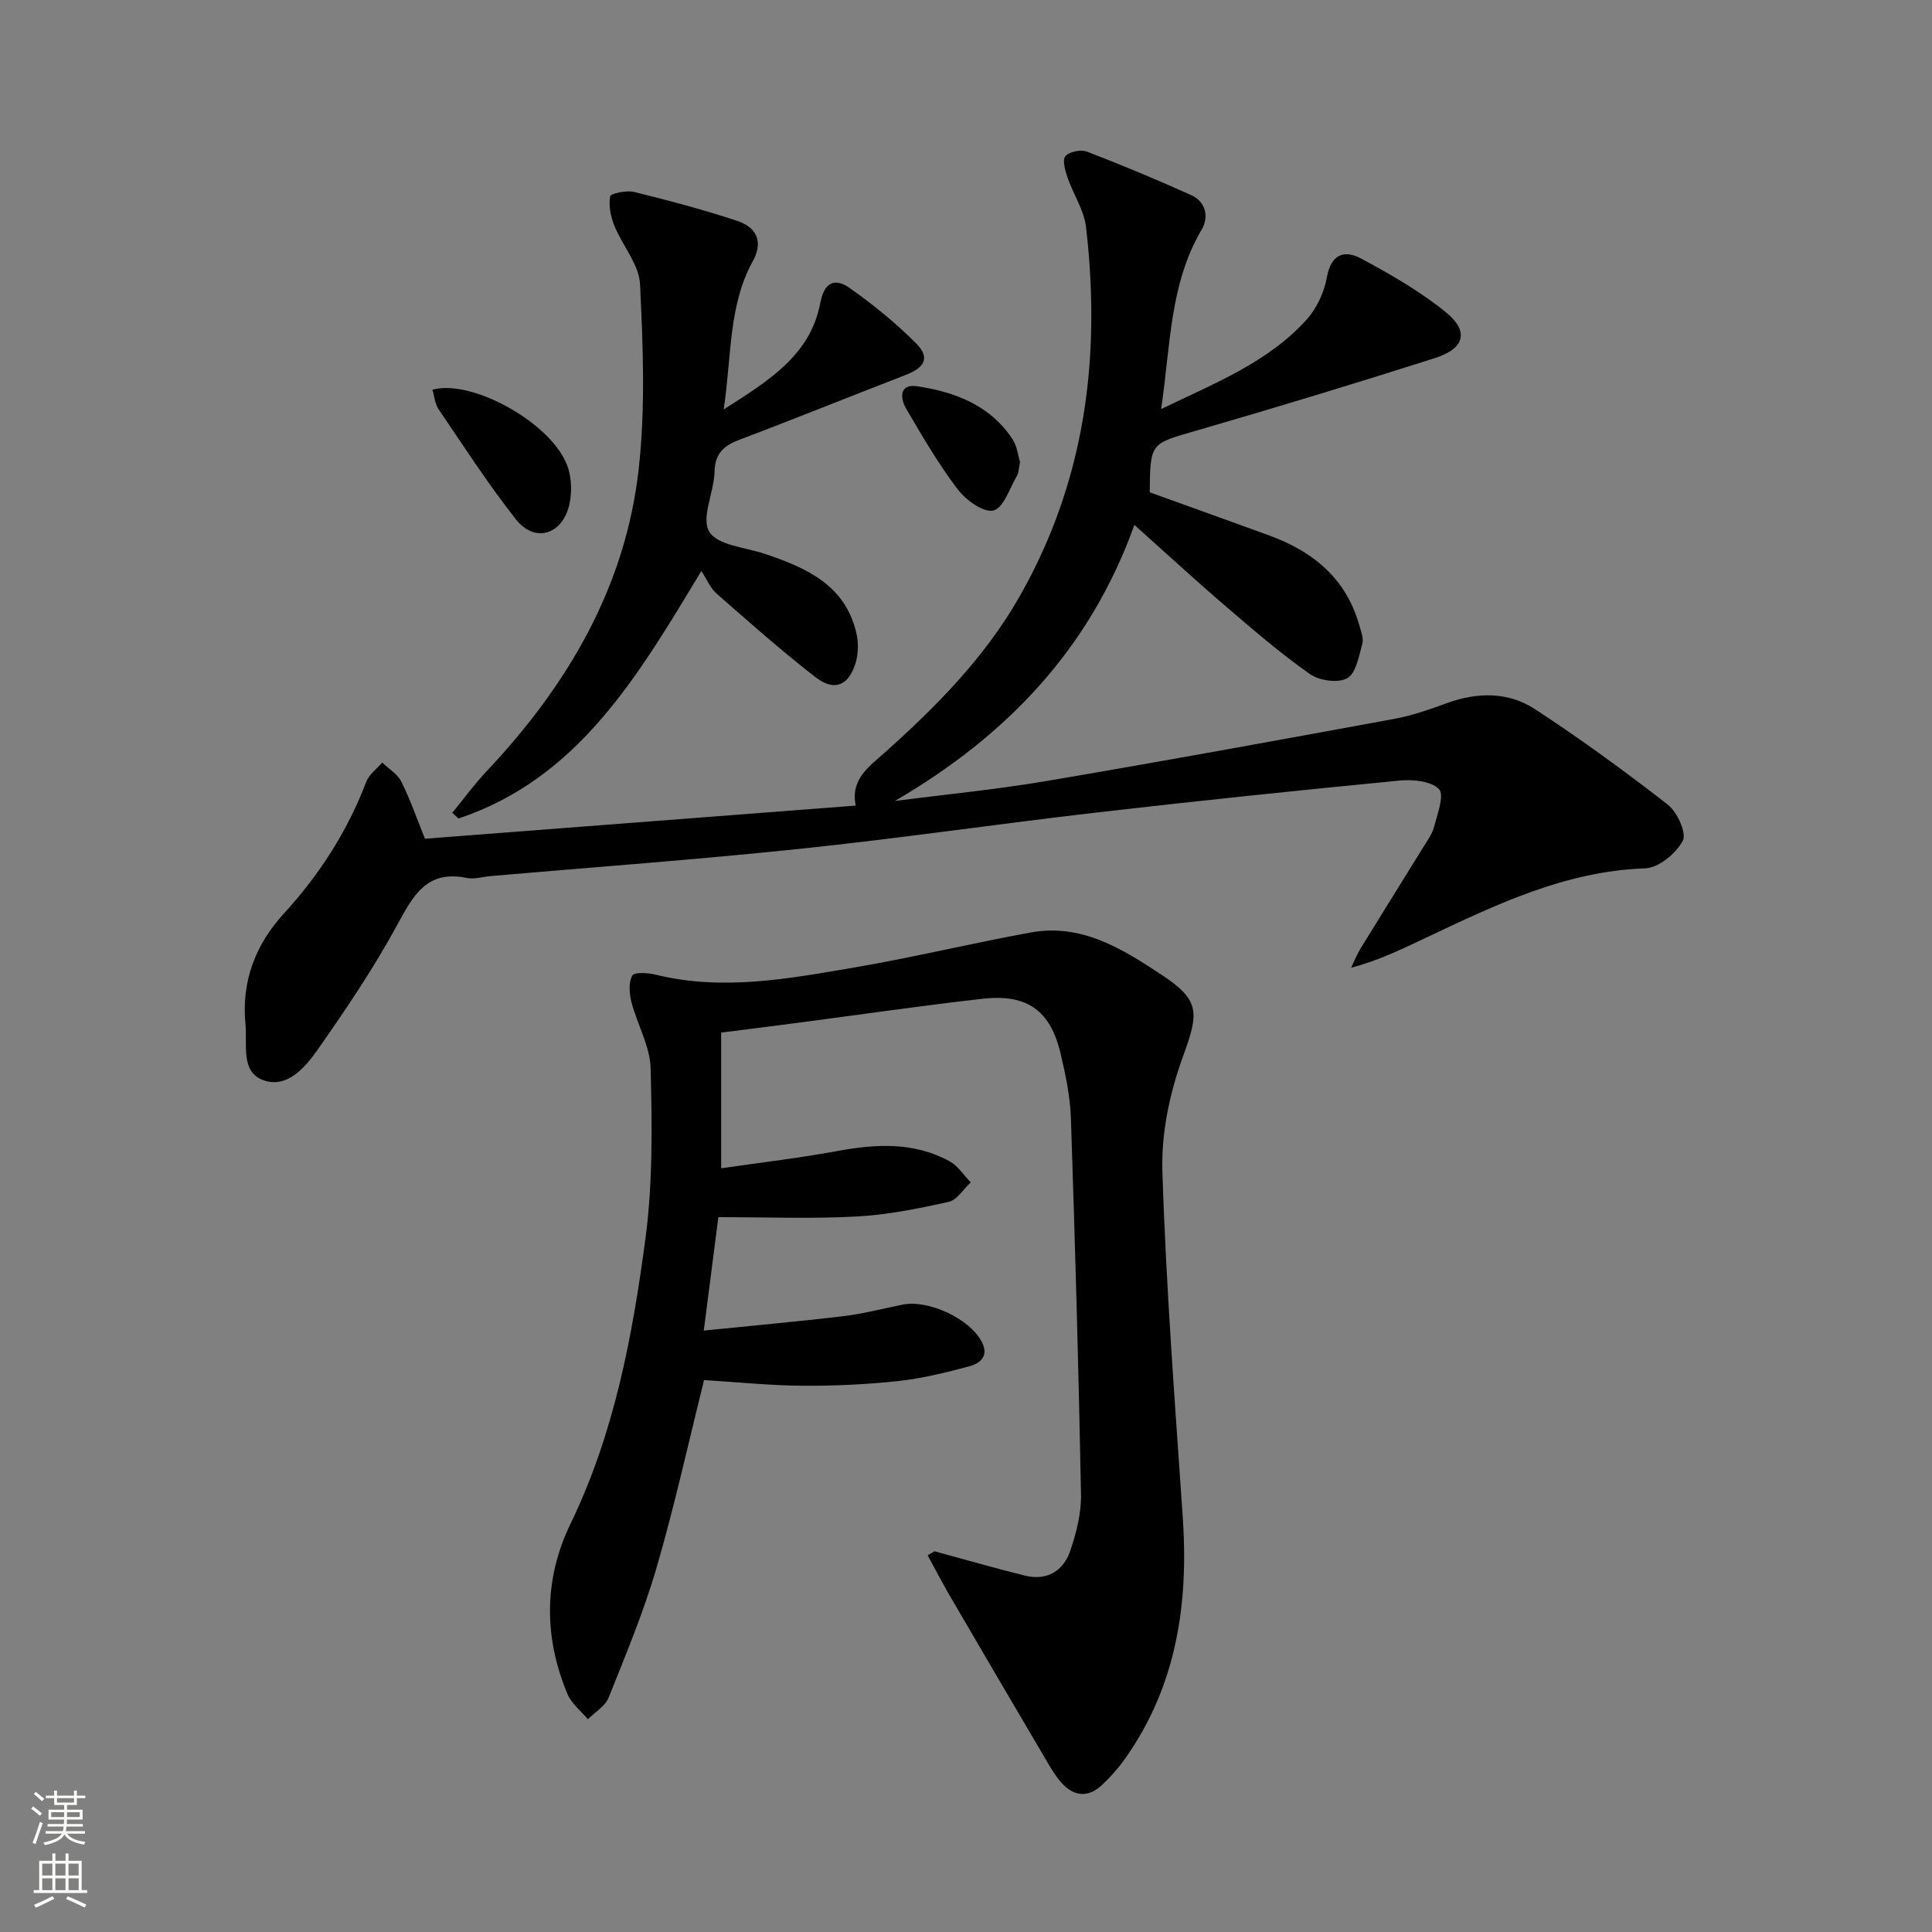
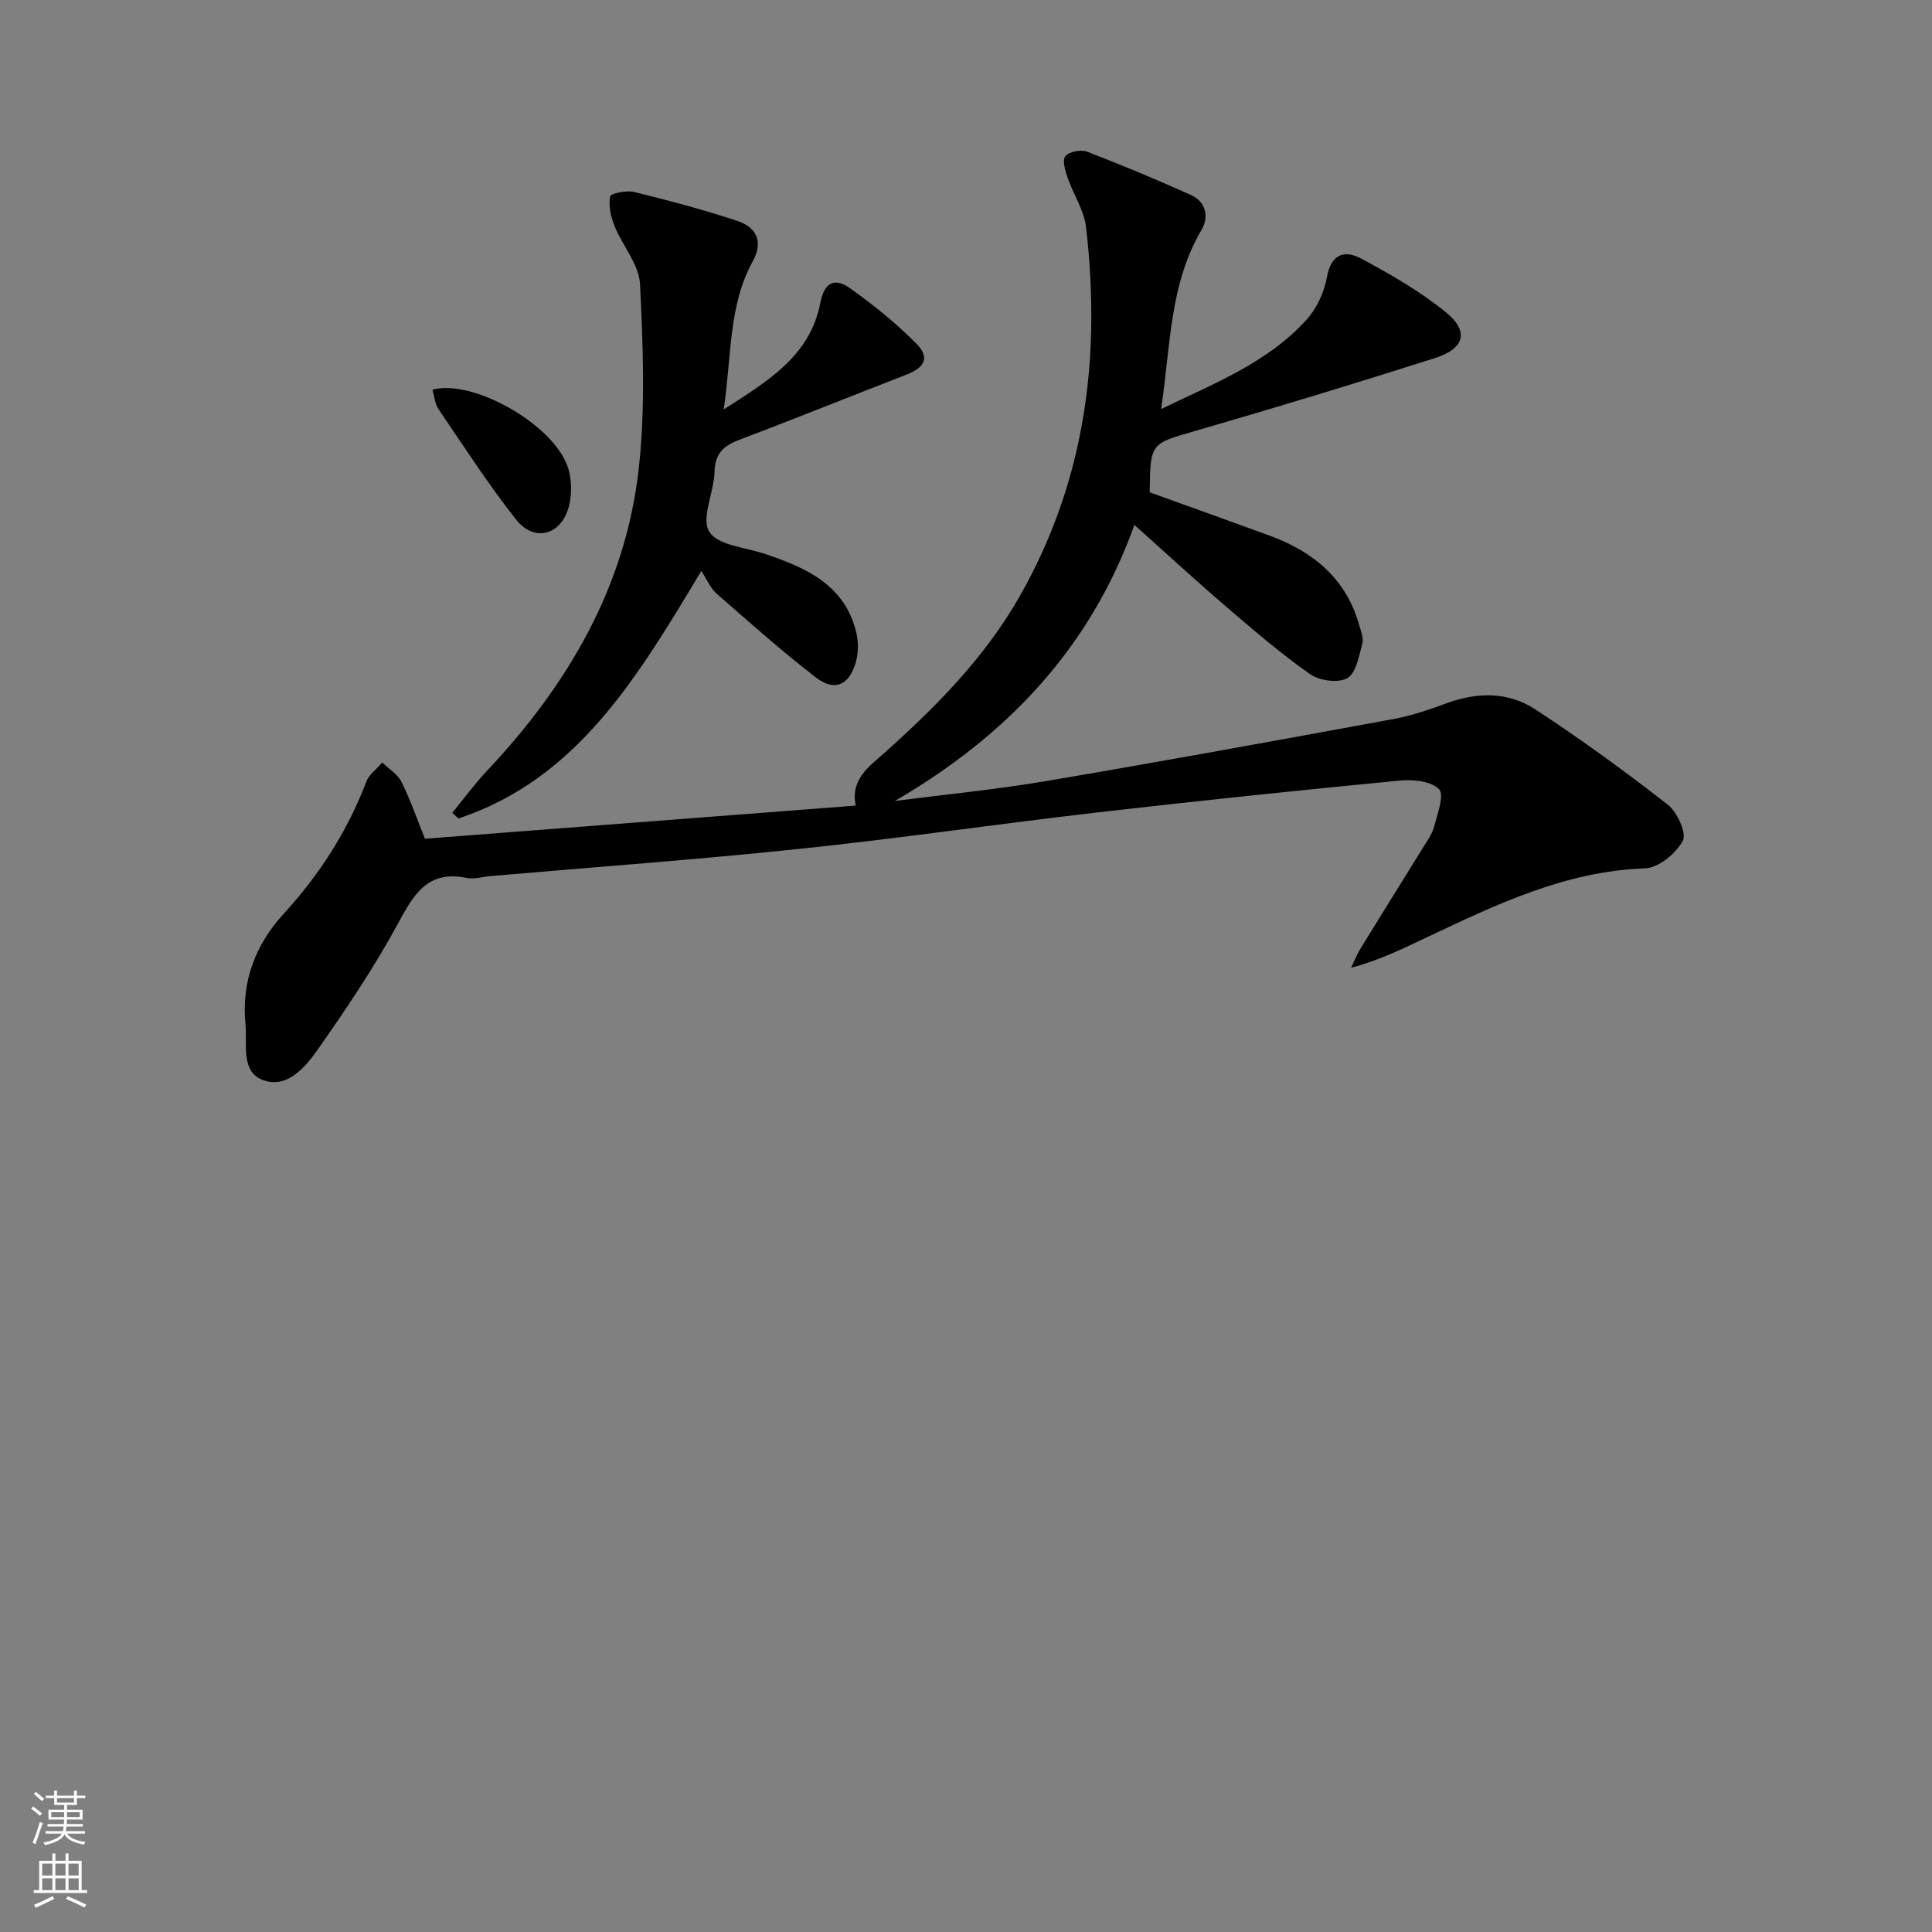
<svg xmlns="http://www.w3.org/2000/svg" enable-background="new 0 0 400 400" viewBox="0 0 400 400">
  <rect x="0" y="0" width="400" height="400" fill="#808080" stroke="none" />
  <g fill="#010000">
    <path d="m87.98 173.65c29.68-2.28 59.31-4.57 89.19-6.86-1.14-5.45 2.79-8.1 5.96-10.93 10.71-9.58 20.71-19.66 27.93-32.31 9.71-17.01 14.37-35.32 14.84-54.73.18-7.28-.2-14.63-1.06-21.86-.41-3.48-2.62-6.72-3.8-10.15-.5-1.44-1.15-3.66-.47-4.47.8-.95 3.22-1.43 4.49-.94 7.25 2.78 14.42 5.79 21.5 8.97 3.18 1.43 3.76 4.59 2.2 7.23-6.6 11.21-6.39 23.8-8.36 37.09 11.23-5.41 22.08-9.66 30.07-18.46 2.13-2.34 3.7-5.71 4.25-8.83.86-4.82 3.65-5.7 7.04-3.89 6.1 3.26 12.21 6.77 17.56 11.11 4.9 3.97 3.95 7.55-2.24 9.52-16.43 5.23-32.92 10.25-49.48 15.04-9.38 2.71-9.47 2.43-9.56 12.75 8.24 2.97 16.51 5.93 24.76 8.94 9.06 3.31 15.9 8.89 18.62 18.57.35 1.26.95 2.71.63 3.85-.71 2.55-1.29 6.09-3.11 7.12-1.89 1.07-5.8.52-7.75-.86-6.11-4.3-11.8-9.21-17.48-14.08-6.17-5.29-12.15-10.81-18.85-16.79-9.25 25.83-26.66 43.79-49.58 57.15 10.45-1.35 20.95-2.36 31.33-4.12 24.03-4.07 48.02-8.46 71.99-12.86 3.73-.69 7.39-1.96 10.96-3.27 6.32-2.31 12.7-2.38 18.25 1.25 9.44 6.17 18.59 12.83 27.48 19.76 1.96 1.53 3.95 5.91 3.12 7.47-1.4 2.63-5.01 5.63-7.79 5.72-16.51.57-30.84 7.49-45.27 14.31-4.92 2.32-9.79 4.74-15.62 6.27.66-1.35 1.21-2.77 1.99-4.04 4.26-6.94 8.59-13.84 12.87-20.78.87-1.41 1.92-2.83 2.33-4.39.68-2.62 2.16-6.55 1.02-7.75-1.6-1.68-5.37-2.06-8.09-1.8-20.83 2.02-41.64 4.18-62.43 6.58-20.62 2.38-41.17 5.4-61.8 7.56-21.31 2.24-42.69 3.79-64.04 5.64-1.65.14-3.39.71-4.94.39-8.4-1.74-11.16 3.79-14.5 9.91-4.84 8.86-10.52 17.3-16.33 25.58-2.6 3.71-6.38 8.2-11.35 6.36-4.69-1.74-3.23-7.39-3.64-11.56-.86-8.82 2.04-16.46 7.92-22.88 7.39-8.08 13.19-17.07 17.09-27.32.58-1.53 2.18-2.66 3.31-3.98 1.35 1.3 3.16 2.37 3.95 3.95 1.85 3.69 3.19 7.61 4.89 11.82z" />
-     <path d="m193.49 321.18c6.21 1.68 12.4 3.47 18.65 5.02 4.62 1.15 8.03-.93 9.47-5.19 1.26-3.72 2.28-7.78 2.2-11.66-.49-25.95-1.22-51.9-2.09-77.84-.15-4.44-1.08-8.92-2.11-13.27-2.13-9.06-6.92-12.51-16.26-11.45-12.7 1.45-25.35 3.29-38.02 4.95-5.25.69-10.51 1.35-16.02 2.05v28.09c8.12-1.18 16.13-2.11 24.04-3.57 8.03-1.48 15.87-1.92 23.26 2.13 1.73.95 2.93 2.88 4.37 4.36-1.52 1.4-2.84 3.66-4.58 4.04-6.29 1.39-12.69 2.69-19.11 3.03-9.3.49-18.64.13-28.56.13-.98 7.6-1.94 15.08-3.02 23.48 10-1.02 19.5-1.86 28.96-2.99 4.1-.49 8.13-1.57 12.2-2.38 5.38-1.07 13.83 2.9 16.35 7.61 1.63 3.05-.27 4.56-2.64 5.19-4.8 1.27-9.68 2.49-14.6 3.02-6.6.71-13.28 1.02-19.92.97-6.62-.04-13.24-.74-20.29-1.17-3.22 12.9-6.09 25.98-9.83 38.82-2.67 9.17-6.38 18.05-9.94 26.94-.71 1.77-2.82 2.99-4.28 4.46-1.44-1.72-3.4-3.23-4.23-5.21-4.93-11.8-4.93-23.77.64-35.28 9.05-18.69 12.81-38.77 15.5-59 1.54-11.6 1.37-23.49 1.08-35.23-.11-4.61-2.78-9.13-3.98-13.77-.45-1.76-.62-4.07.19-5.49.44-.77 3.32-.55 4.94-.15 13.82 3.38 27.44.81 41-1.51 12.26-2.09 24.37-5.04 36.61-7.26 10.54-1.91 19.03 3.48 27.22 8.9 7.86 5.2 7.49 7.86 4.24 16.76-2.73 7.47-4.52 15.85-4.27 23.75.75 23.91 2.59 47.79 4.22 71.67 1.22 17.91-1.27 34.84-11.87 49.87-1.43 2.03-3.1 3.93-4.92 5.62-2.82 2.64-5.83 2.28-8.3-.49-1.53-1.71-2.65-3.8-3.83-5.8-6.48-11-12.95-22.02-19.38-33.06-1.58-2.71-3.02-5.51-4.52-8.27.49-.26.96-.54 1.43-.82z" />
    <path d="m145.2 118.22c-13.28 22.07-25.6 42.99-50.27 51.24-.43-.39-.86-.79-1.29-1.18 2.37-2.89 4.58-5.93 7.14-8.64 16.72-17.74 28.72-38.07 31.46-62.57 1.41-12.61.89-25.52.27-38.24-.2-4.1-3.65-7.98-5.31-12.09-.76-1.89-1.21-4.15-.88-6.08.1-.61 3.37-1.3 4.94-.92 7.2 1.77 14.4 3.67 21.43 6.01 3.84 1.28 5.44 4.2 3.19 8.29-5.1 9.23-4.37 19.56-6.05 30.73 9.4-6 17.92-11.2 20-22.04.84-4.37 3.04-5.26 6.12-3.08 4.85 3.43 9.52 7.23 13.71 11.43 2.92 2.93 1.87 5-2.1 6.53-11.45 4.42-22.83 9.04-34.31 13.37-3.31 1.25-5.22 2.79-5.31 6.68-.1 4.25-2.83 9.57-1.1 12.42 1.72 2.84 7.52 3.24 11.57 4.61 8.58 2.9 16.62 6.45 18.91 16.45.45 1.96.39 4.28-.2 6.2-1.43 4.62-4.4 5.86-8.23 2.9-7.09-5.48-13.8-11.45-20.55-17.36-1.23-1.07-1.9-2.77-3.14-4.66z" />
    <path d="m89.53 80.69c8.29-2.34 25.48 7.3 28.16 16.43.67 2.29.71 5.04.18 7.37-1.43 6.24-7.15 7.98-11.03 3.07-5.75-7.29-10.8-15.13-16.03-22.82-.77-1.12-.87-2.69-1.28-4.05z" />
-     <path d="m211.19 95.66c-.27 1.26-.25 2.18-.64 2.85-1.52 2.59-2.79 6.68-4.88 7.18-2.05.49-5.7-2.16-7.39-4.38-3.98-5.24-7.33-10.98-10.66-16.68-1.27-2.17-1.47-5.23 2.26-4.66 7.82 1.18 15.09 3.91 19.74 10.94.95 1.43 1.14 3.38 1.57 4.75z" />
  </g>
  <path d="m6.44 374.46.42-.45c.65.47 1.27.95 1.85 1.44l-.45.49c-.65-.56-1.25-1.06-1.82-1.48m.93 7.33-.63-.26c.55-1.36 1.05-2.8 1.52-4.33.19.1.38.19.59.27-.46 1.29-.95 2.73-1.48 4.32m-.38-10.38.44-.42c.43.34 1.01.82 1.74 1.44l-.49.49c-.53-.51-1.09-1.01-1.69-1.51m2.5.35h1.72v-1.04h.59v1.04h3.52v-1.04h.59v1.04h1.75v.53h-1.75v1.42h-2.03v.97h3.22v2.03h-3.24c0 .35-.01.66-.03.93h3.32v.53h-3.37c-.03.27-.08.58-.15.94h3.96v.53h-3.71c.67.92 1.93 1.48 3.79 1.68-.13.24-.23.44-.29.59-2.13-.38-3.48-1.08-4.04-2.12-.43.97-1.77 1.72-4.03 2.23-.09-.19-.2-.37-.33-.55 2.1-.42 3.37-1.03 3.81-1.83h-3.36v-.53h3.58c.08-.29.13-.61.16-.94h-3.33v-.53h3.39c.02-.27.04-.58.04-.93h-3.23v-2.03h3.25v-.97h-2.07v-1.42h-1.73zm1.12 3.44v1h2.65c.01-.3.02-.44.01-.4v-.25-.35zm1.19-2h3.52v-.91h-3.52zm4.71 2h-2.63v.59c0 .15-.01.28-.01.4h2.64z" fill="#fbfcfa" />
  <path d="m13.56 383.74h.63v1.52h2.72v6.07h1.13v.6h-11.06v-.6h1.13v-6.07h2.73v-1.52h.63v1.52h2.1v-1.52zm-2.69 8.83.38.56c-1.24.63-2.53 1.25-3.85 1.85-.1-.21-.21-.42-.34-.63 1.36-.55 2.63-1.15 3.81-1.78m-2.13-4.27h2.1v-2.45h-2.1zm0 3.04h2.1v-2.46h-2.1zm2.72-3.04h2.1v-2.45h-2.1zm0 3.04h2.1v-2.46h-2.1zm6.07 3.6c-1.41-.71-2.7-1.3-3.86-1.78l.35-.56c1.45.62 2.75 1.19 3.84 1.72zm-1.25-9.09h-2.1v2.45h2.1zm-2.09 5.49h2.1v-2.46h-2.1z" fill="#fbfcfa" />
</svg>